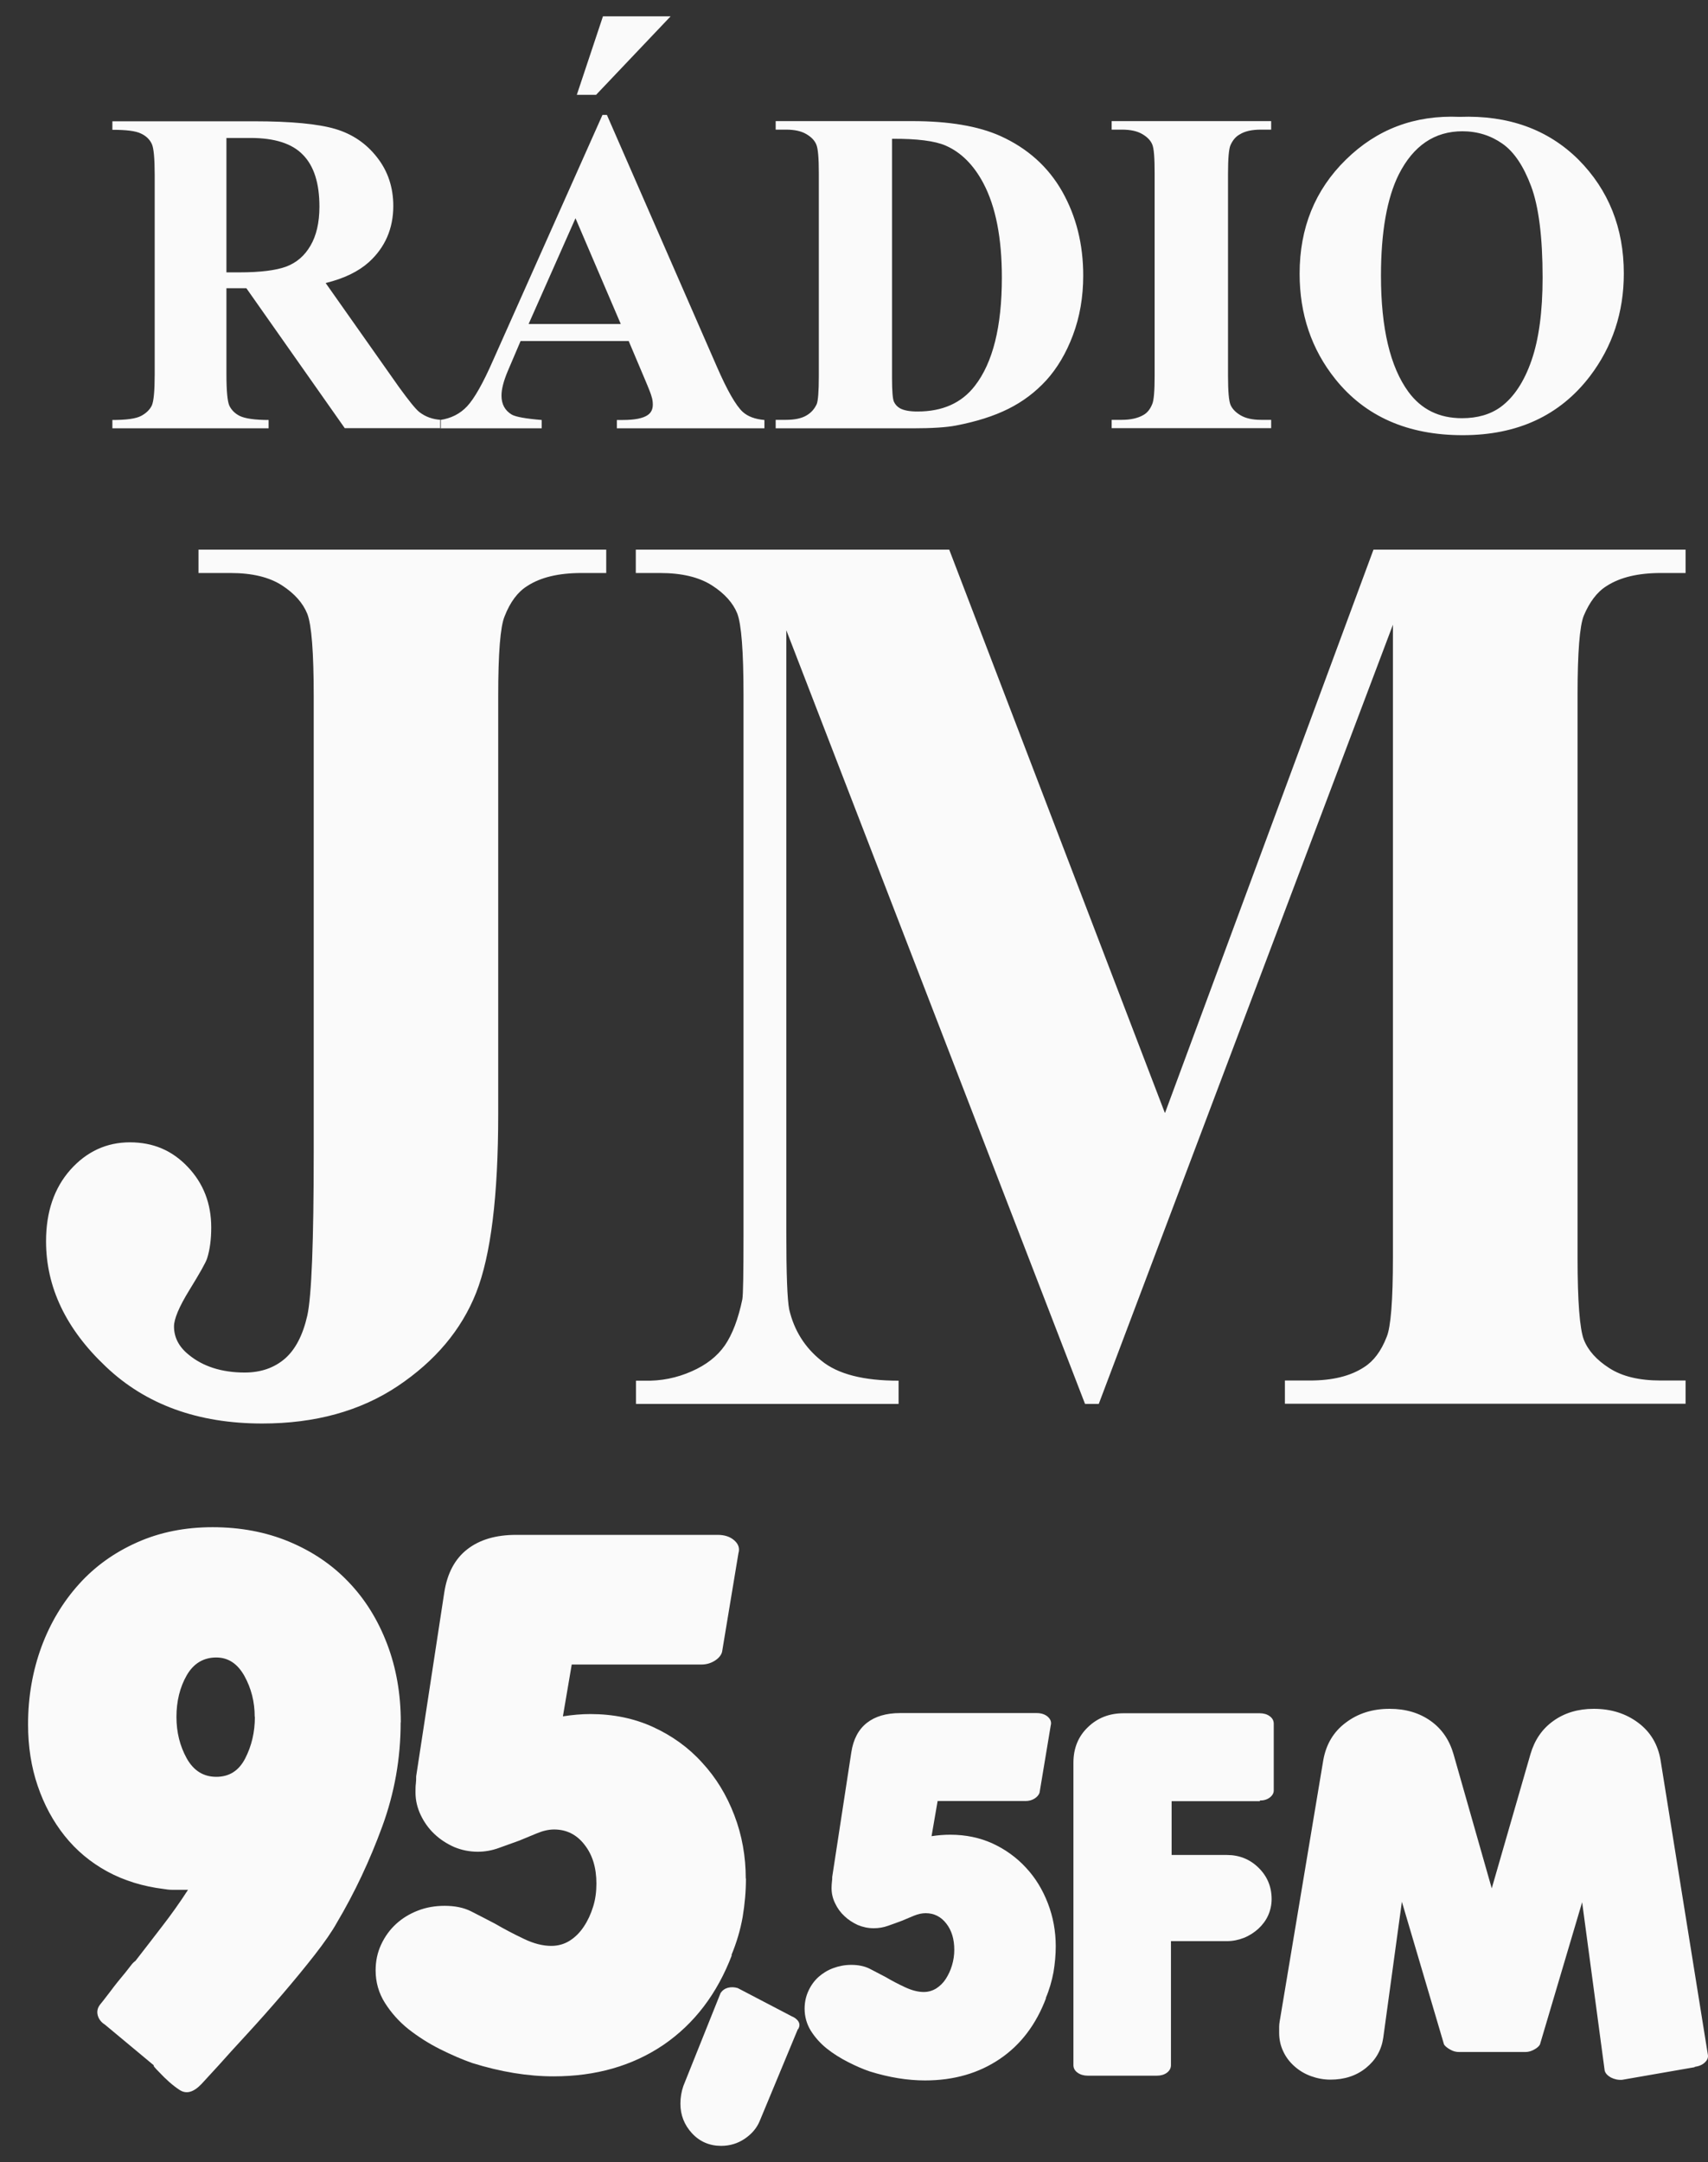
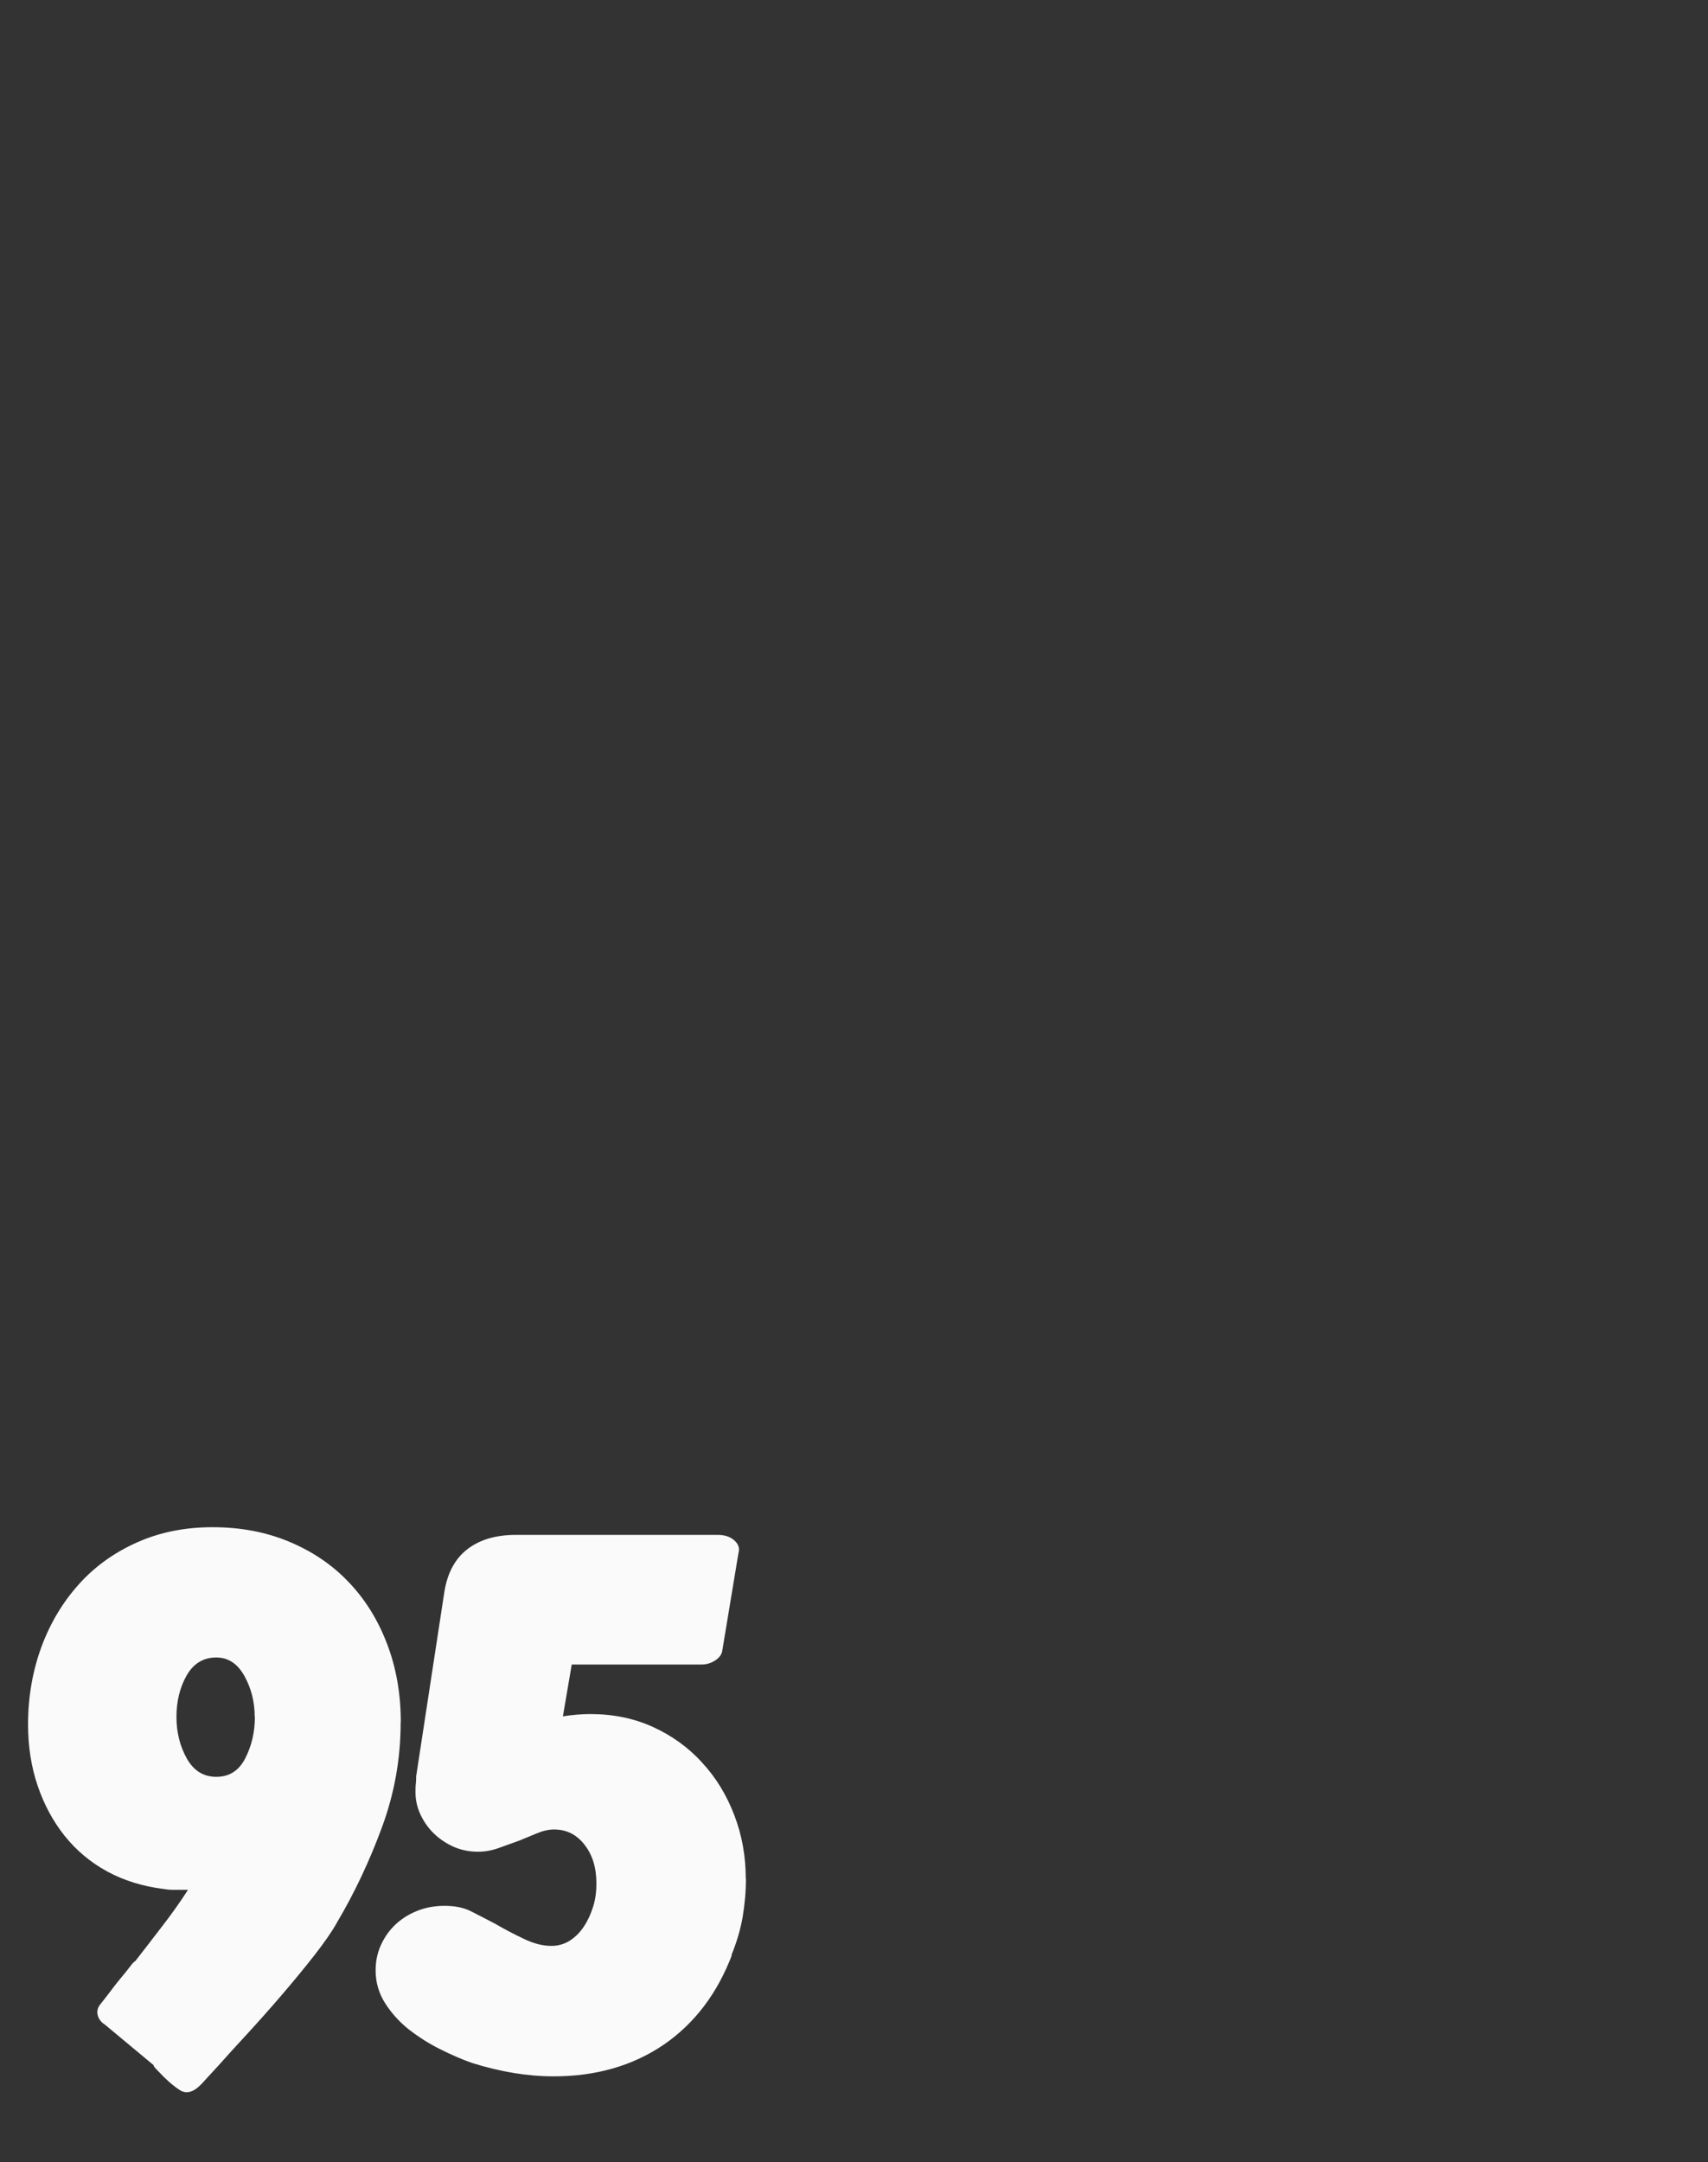
<svg xmlns="http://www.w3.org/2000/svg" width="49" height="62" viewBox="0 0 49 62" fill="none">
  <rect x="0" y="0" width="49" height="62" fill="#333333" stroke="none" />
-   <path fill-rule="evenodd" clip-rule="evenodd" d="M33.425 31.907L39.403 15.761H48.357V16.431H47.645C46.998 16.431 46.477 16.553 46.088 16.806C45.816 16.975 45.6 17.266 45.436 17.655C45.319 17.946 45.258 18.701 45.258 19.915V36.061C45.258 37.312 45.319 38.095 45.436 38.41C45.558 38.724 45.802 38.996 46.168 39.23C46.538 39.469 47.026 39.586 47.645 39.586H48.357V40.252H36.862V39.586H37.574C38.226 39.586 38.742 39.46 39.135 39.202C39.403 39.033 39.623 38.747 39.782 38.334C39.9 38.053 39.961 37.289 39.961 36.056V17.913L31.522 40.257H31.128L22.558 18.072V35.325C22.558 36.53 22.586 37.275 22.642 37.552C22.783 38.152 23.093 38.644 23.566 39.019C24.035 39.403 24.771 39.591 25.779 39.591V40.257H18.245V39.591H18.475C18.962 39.605 19.417 39.511 19.839 39.324C20.261 39.141 20.58 38.888 20.795 38.578C21.011 38.264 21.18 37.819 21.297 37.256C21.32 37.12 21.33 36.511 21.33 35.414V19.915C21.33 18.672 21.269 17.904 21.152 17.594C21.03 17.289 20.786 17.017 20.42 16.783C20.05 16.549 19.558 16.431 18.939 16.431H18.24V15.761H27.232L33.416 31.907H33.425ZM5.695 16.431V15.761H17.392V16.431H16.679C16.032 16.431 15.507 16.553 15.123 16.806C14.851 16.975 14.635 17.266 14.476 17.674C14.354 17.965 14.293 18.724 14.293 19.952V31.945C14.293 34.293 14.082 36 13.66 37.069C13.238 38.133 12.488 39.024 11.41 39.746C10.336 40.463 9.037 40.819 7.523 40.819C5.676 40.819 4.18 40.275 3.037 39.188C1.888 38.105 1.321 36.905 1.321 35.592C1.321 34.748 1.555 34.068 2.019 33.543C2.483 33.023 3.055 32.756 3.726 32.756C4.396 32.756 4.94 32.99 5.385 33.459C5.835 33.932 6.06 34.509 6.06 35.198C6.06 35.531 6.023 35.826 5.943 36.08C5.906 36.201 5.732 36.506 5.432 36.994C5.132 37.481 4.992 37.824 4.992 38.035C4.992 38.344 5.127 38.616 5.413 38.846C5.821 39.183 6.36 39.357 7.021 39.357C7.486 39.357 7.87 39.221 8.175 38.958C8.475 38.696 8.69 38.283 8.817 37.72C8.939 37.167 9 35.606 9 33.051V19.957C9 18.705 8.939 17.922 8.817 17.604C8.69 17.289 8.447 17.017 8.086 16.783C7.72 16.549 7.232 16.431 6.618 16.431H5.695Z" fill="#FAFAFA" />
-   <path fill-rule="evenodd" clip-rule="evenodd" d="M41.958 3.764C41.156 3.764 40.547 4.177 40.129 5.002C39.792 5.677 39.618 6.647 39.618 7.908C39.618 9.409 39.881 10.52 40.406 11.237C40.776 11.739 41.283 11.992 41.944 11.992C42.384 11.992 42.759 11.884 43.055 11.668C43.43 11.392 43.725 10.946 43.936 10.337C44.147 9.732 44.255 8.935 44.255 7.96C44.255 6.793 44.142 5.921 43.927 5.344C43.711 4.767 43.439 4.355 43.102 4.12C42.769 3.886 42.384 3.764 41.948 3.764H41.958ZM41.878 3.351C43.27 3.3 44.405 3.708 45.282 4.575C46.149 5.447 46.585 6.539 46.585 7.843C46.585 8.959 46.257 9.943 45.61 10.792C44.747 11.917 43.533 12.479 41.962 12.479C40.392 12.479 39.168 11.945 38.306 10.867C37.626 10.018 37.284 9.01 37.284 7.847C37.284 6.539 37.724 5.447 38.61 4.58C39.496 3.708 40.58 3.295 41.873 3.351H41.878ZM36.468 12.039V12.278H31.892V12.039H32.183C32.436 12.039 32.642 11.992 32.797 11.903C32.91 11.842 32.994 11.739 33.055 11.589C33.102 11.485 33.125 11.213 33.125 10.773V4.983C33.125 4.533 33.106 4.252 33.055 4.139C33.008 4.027 32.914 3.928 32.769 3.844C32.624 3.759 32.431 3.717 32.183 3.717H31.892V3.473H36.468V3.717H36.177C35.924 3.717 35.718 3.759 35.568 3.853C35.455 3.914 35.366 4.017 35.301 4.163C35.254 4.27 35.23 4.542 35.23 4.983V10.773C35.23 11.223 35.254 11.504 35.305 11.617C35.357 11.729 35.451 11.828 35.596 11.912C35.741 11.996 35.934 12.039 36.177 12.039H36.468ZM25.591 3.975V10.848C25.591 11.209 25.61 11.434 25.643 11.514C25.68 11.598 25.737 11.659 25.816 11.706C25.934 11.771 26.102 11.8 26.323 11.8C27.04 11.8 27.588 11.556 27.968 11.063C28.484 10.398 28.742 9.366 28.742 7.96C28.742 6.83 28.568 5.93 28.212 5.255C27.931 4.725 27.57 4.369 27.134 4.177C26.824 4.041 26.309 3.975 25.591 3.98V3.975ZM22.253 12.278V12.039H22.549C22.802 12.039 22.994 11.996 23.13 11.917C23.271 11.837 23.364 11.729 23.43 11.589C23.468 11.499 23.491 11.228 23.491 10.773V4.983C23.491 4.533 23.468 4.252 23.416 4.139C23.369 4.027 23.275 3.928 23.13 3.844C22.985 3.759 22.793 3.717 22.549 3.717H22.253V3.473H26.173C27.218 3.473 28.062 3.614 28.7 3.9C29.478 4.252 30.069 4.781 30.472 5.489C30.875 6.202 31.076 7.004 31.076 7.899C31.076 8.518 30.978 9.085 30.781 9.61C30.584 10.135 30.326 10.562 30.017 10.904C29.703 11.246 29.342 11.518 28.925 11.725C28.512 11.931 28.011 12.09 27.42 12.203C27.157 12.254 26.745 12.282 26.177 12.282H22.258L22.253 12.278ZM19.239 0.468L17.101 2.719H16.548L17.298 0.468H19.239ZM17.814 9.291H15.165L16.51 6.258L17.809 9.291H17.814ZM18.034 9.774L18.498 10.871C18.62 11.157 18.681 11.317 18.69 11.364C18.718 11.443 18.728 11.523 18.728 11.603C18.728 11.734 18.681 11.832 18.587 11.898C18.451 11.996 18.207 12.043 17.87 12.043H17.697V12.282H21.93V12.043C21.663 12.02 21.456 11.945 21.306 11.809C21.114 11.631 20.866 11.204 20.566 10.515L17.411 3.295H17.284L14.152 10.318C13.857 10.993 13.604 11.434 13.402 11.649C13.201 11.865 12.943 11.996 12.629 12.043V12.282H15.54V12.043C15.085 12.006 14.799 11.954 14.682 11.889C14.485 11.771 14.387 11.589 14.387 11.345C14.387 11.157 14.448 10.923 14.569 10.637L14.935 9.779H18.029L18.034 9.774ZM6.496 3.952V7.81H6.867C7.462 7.81 7.912 7.754 8.208 7.646C8.508 7.533 8.737 7.336 8.906 7.046C9.075 6.76 9.164 6.385 9.164 5.925C9.164 5.25 9.005 4.758 8.691 4.439C8.381 4.116 7.88 3.956 7.186 3.956H6.496V3.952ZM6.496 8.265V10.735C6.496 11.213 6.525 11.514 6.581 11.636C6.642 11.757 6.74 11.861 6.886 11.931C7.036 12.001 7.308 12.043 7.706 12.043V12.282H3.224V12.043C3.627 12.043 3.899 12.006 4.049 11.926C4.19 11.851 4.293 11.753 4.354 11.631C4.41 11.509 4.438 11.209 4.438 10.735V5.02C4.438 4.542 4.41 4.242 4.354 4.125C4.293 3.998 4.195 3.9 4.045 3.83C3.895 3.755 3.623 3.722 3.224 3.722V3.478H7.293C8.353 3.478 9.127 3.553 9.619 3.698C10.111 3.844 10.51 4.116 10.819 4.514C11.128 4.908 11.283 5.372 11.283 5.907C11.283 6.553 11.049 7.093 10.585 7.515C10.289 7.782 9.872 7.988 9.342 8.115L11.447 11.101C11.724 11.481 11.916 11.725 12.033 11.818C12.211 11.954 12.413 12.025 12.647 12.039V12.278H9.891L7.068 8.265H6.492H6.496Z" fill="#FAFAFA" />
  <path fill-rule="evenodd" clip-rule="evenodd" d="M11.498 49.38C11.498 48.574 11.367 47.823 11.105 47.139C10.842 46.45 10.476 45.859 9.998 45.362C9.525 44.865 8.953 44.481 8.287 44.204C7.621 43.928 6.89 43.792 6.098 43.792C5.305 43.792 4.583 43.937 3.932 44.228C3.28 44.518 2.722 44.917 2.263 45.428C1.803 45.939 1.442 46.539 1.189 47.223C0.936 47.913 0.805 48.653 0.805 49.446C0.805 50.083 0.898 50.674 1.081 51.208C1.264 51.747 1.522 52.226 1.855 52.643C2.188 53.06 2.596 53.402 3.078 53.665C3.561 53.927 4.1 54.092 4.696 54.166C4.78 54.181 4.865 54.19 4.949 54.19H5.394C5.155 54.56 4.907 54.907 4.649 55.24C4.396 55.573 4.138 55.901 3.885 56.229C3.843 56.257 3.8 56.3 3.758 56.356C3.716 56.412 3.664 56.478 3.608 56.548C3.454 56.731 3.299 56.923 3.153 57.12C3.003 57.317 2.914 57.429 2.886 57.462C2.802 57.561 2.774 57.669 2.802 57.781C2.83 57.894 2.9 57.987 3.013 58.058L4.415 59.225C4.386 59.225 4.438 59.291 4.565 59.417C4.762 59.628 4.958 59.802 5.151 59.928C5.343 60.055 5.549 59.999 5.779 59.76L6.266 59.23C6.491 58.977 6.773 58.667 7.106 58.306C7.438 57.945 7.771 57.57 8.104 57.181C8.437 56.792 8.746 56.417 9.028 56.056C9.309 55.695 9.525 55.385 9.665 55.132C10.176 54.27 10.608 53.351 10.964 52.38C11.32 51.41 11.494 50.416 11.494 49.394L11.498 49.38ZM7.312 49.23C7.312 49.671 7.218 50.064 7.035 50.421C6.852 50.777 6.576 50.95 6.205 50.95C5.835 50.95 5.554 50.772 5.357 50.421C5.16 50.064 5.062 49.671 5.062 49.23C5.062 48.789 5.16 48.381 5.357 48.039C5.554 47.697 5.84 47.528 6.205 47.528C6.548 47.528 6.815 47.706 7.012 48.058C7.209 48.414 7.307 48.803 7.307 49.225L7.312 49.23ZM21.4 53.862C21.4 54.232 21.367 54.598 21.306 54.968C21.24 55.339 21.133 55.704 20.978 56.075L21.001 56.051C20.575 57.172 19.918 58.03 19.037 58.634C18.151 59.234 17.101 59.539 15.882 59.539C15.146 59.539 14.368 59.413 13.542 59.155C13.261 59.056 12.956 58.925 12.628 58.761C12.3 58.597 12 58.405 11.723 58.189C11.447 57.969 11.222 57.715 11.044 57.434C10.866 57.153 10.776 56.839 10.776 56.501C10.776 56.234 10.828 55.986 10.936 55.756C11.044 55.526 11.184 55.334 11.362 55.17C11.541 55.006 11.747 54.879 11.991 54.785C12.23 54.692 12.488 54.649 12.755 54.649C13.05 54.649 13.308 54.701 13.519 54.809C13.73 54.917 13.96 55.034 14.199 55.16C14.466 55.315 14.743 55.461 15.029 55.596C15.31 55.732 15.572 55.798 15.816 55.798C16.013 55.798 16.191 55.746 16.346 55.648C16.501 55.55 16.637 55.414 16.749 55.245C16.862 55.076 16.951 54.884 17.016 54.673C17.082 54.462 17.11 54.242 17.11 54.012C17.11 53.557 16.998 53.187 16.768 52.896C16.543 52.605 16.252 52.46 15.896 52.46C15.741 52.46 15.577 52.498 15.408 52.568C15.24 52.638 15.066 52.709 14.897 52.779C14.7 52.849 14.504 52.919 14.311 52.99C14.119 53.06 13.918 53.098 13.707 53.098C13.467 53.098 13.238 53.051 13.027 52.962C12.816 52.868 12.628 52.746 12.464 52.591C12.3 52.437 12.169 52.254 12.07 52.047C11.972 51.841 11.92 51.626 11.92 51.401C11.92 51.302 11.92 51.218 11.93 51.147C11.939 51.077 11.939 51.007 11.939 50.936L12.745 45.667C12.83 45.114 13.05 44.701 13.406 44.425C13.763 44.148 14.227 44.012 14.808 44.012H20.589C20.786 44.012 20.945 44.063 21.067 44.171C21.189 44.279 21.226 44.401 21.184 44.542L20.715 47.369C20.687 47.467 20.617 47.551 20.504 47.622C20.392 47.692 20.265 47.73 20.12 47.73H16.402L16.149 49.216C16.416 49.174 16.679 49.15 16.937 49.15C17.588 49.15 18.188 49.272 18.732 49.52C19.276 49.769 19.75 50.107 20.143 50.543C20.542 50.974 20.847 51.475 21.067 52.052C21.287 52.624 21.395 53.234 21.395 53.871L21.4 53.862Z" fill="#FAFAFA" />
-   <path fill-rule="evenodd" clip-rule="evenodd" d="M22.895 58.189C22.942 58.114 22.947 58.039 22.909 57.973C22.872 57.908 22.801 57.851 22.708 57.814L21.165 57.008C21.071 56.979 20.978 56.975 20.884 56.998C20.795 57.022 20.724 57.073 20.673 57.148L19.604 59.816C19.548 59.98 19.52 60.149 19.52 60.322C19.52 60.65 19.632 60.932 19.852 61.171C20.073 61.41 20.354 61.532 20.687 61.532C20.936 61.532 21.16 61.466 21.362 61.33C21.564 61.194 21.709 61.025 21.793 60.824L22.89 58.184L22.895 58.189ZM30.288 55.812C30.288 55.381 30.213 54.968 30.063 54.579C29.913 54.19 29.707 53.848 29.435 53.557C29.168 53.266 28.844 53.032 28.479 52.863C28.108 52.694 27.705 52.61 27.26 52.61C27.086 52.61 26.908 52.624 26.725 52.652L26.899 51.644H29.421C29.515 51.644 29.604 51.621 29.679 51.574C29.754 51.527 29.805 51.466 29.824 51.401L30.143 49.483C30.171 49.385 30.143 49.305 30.063 49.23C29.984 49.16 29.876 49.122 29.74 49.122H25.82C25.427 49.122 25.108 49.216 24.869 49.403C24.63 49.591 24.48 49.872 24.423 50.247L23.875 53.82C23.875 53.867 23.875 53.913 23.866 53.965C23.861 54.012 23.856 54.073 23.856 54.138C23.856 54.293 23.889 54.438 23.959 54.579C24.025 54.72 24.114 54.842 24.227 54.945C24.339 55.053 24.466 55.132 24.606 55.198C24.752 55.259 24.906 55.292 25.066 55.292C25.211 55.292 25.347 55.268 25.478 55.221C25.61 55.175 25.741 55.128 25.877 55.076C25.994 55.029 26.107 54.982 26.224 54.931C26.341 54.884 26.449 54.86 26.557 54.86C26.796 54.86 26.993 54.959 27.147 55.156C27.302 55.353 27.377 55.606 27.377 55.91C27.377 56.065 27.354 56.215 27.311 56.356C27.269 56.501 27.208 56.628 27.133 56.745C27.058 56.862 26.964 56.951 26.861 57.017C26.753 57.083 26.636 57.12 26.5 57.12C26.336 57.12 26.158 57.073 25.966 56.984C25.774 56.895 25.586 56.797 25.403 56.689C25.239 56.604 25.084 56.525 24.944 56.45C24.799 56.379 24.625 56.342 24.423 56.342C24.241 56.342 24.067 56.375 23.903 56.436C23.739 56.496 23.598 56.586 23.477 56.693C23.355 56.806 23.261 56.937 23.191 57.092C23.12 57.247 23.083 57.415 23.083 57.598C23.083 57.828 23.144 58.039 23.261 58.231C23.383 58.423 23.533 58.592 23.72 58.742C23.908 58.892 24.114 59.019 24.334 59.131C24.555 59.244 24.761 59.333 24.953 59.398C25.511 59.572 26.041 59.656 26.538 59.656C27.363 59.656 28.076 59.45 28.68 59.042C29.285 58.634 29.726 58.048 30.012 57.289L29.998 57.303C30.105 57.054 30.176 56.801 30.223 56.553C30.265 56.304 30.288 56.051 30.288 55.803V55.812ZM36.139 51.63C36.256 51.63 36.35 51.602 36.425 51.546C36.5 51.49 36.542 51.419 36.542 51.344V49.427C36.542 49.342 36.505 49.267 36.425 49.211C36.35 49.155 36.252 49.127 36.139 49.127H32.234C31.831 49.127 31.488 49.258 31.212 49.525C30.935 49.788 30.795 50.13 30.795 50.543V59.22C30.795 59.305 30.837 59.38 30.917 59.436C30.996 59.492 31.095 59.52 31.212 59.52H33.186C33.303 59.52 33.397 59.492 33.476 59.436C33.551 59.38 33.593 59.305 33.593 59.22V55.662H35.192C35.366 55.662 35.53 55.629 35.684 55.568C35.839 55.507 35.975 55.418 36.097 55.31C36.219 55.198 36.313 55.071 36.378 54.931C36.444 54.785 36.481 54.626 36.481 54.457C36.481 54.101 36.355 53.801 36.106 53.557C35.858 53.313 35.553 53.191 35.197 53.191H33.612V51.649H36.148L36.139 51.63ZM48.619 59.267C48.746 59.248 48.844 59.206 48.914 59.136C48.985 59.07 49.013 58.991 48.994 58.906L47.639 50.472C47.564 50.022 47.349 49.661 46.997 49.399C46.645 49.136 46.223 49 45.722 49C45.272 49 44.883 49.117 44.564 49.347C44.24 49.577 44.025 49.896 43.907 50.299L42.796 54.148L41.699 50.299C41.582 49.896 41.367 49.577 41.043 49.347C40.719 49.117 40.33 49 39.866 49C39.374 49 38.957 49.131 38.605 49.399C38.254 49.661 38.043 50.022 37.963 50.472L36.711 57.969C36.702 58.016 36.697 58.072 36.697 58.128V58.287C36.697 58.48 36.735 58.658 36.814 58.822C36.889 58.986 36.997 59.127 37.133 59.248C37.269 59.37 37.424 59.464 37.602 59.53C37.78 59.595 37.968 59.633 38.169 59.633C38.572 59.633 38.915 59.52 39.191 59.295C39.468 59.07 39.632 58.784 39.683 58.437L40.218 54.532L41.427 58.625C41.456 58.672 41.512 58.719 41.601 58.77C41.69 58.822 41.774 58.841 41.859 58.841H43.762C43.846 58.841 43.931 58.817 44.015 58.77C44.1 58.723 44.151 58.676 44.179 58.625L45.389 54.546L46.036 59.375C46.055 59.45 46.116 59.516 46.214 59.572C46.317 59.623 46.425 59.647 46.538 59.638L48.614 59.277L48.619 59.267Z" fill="#FAFAFA" />
</svg>